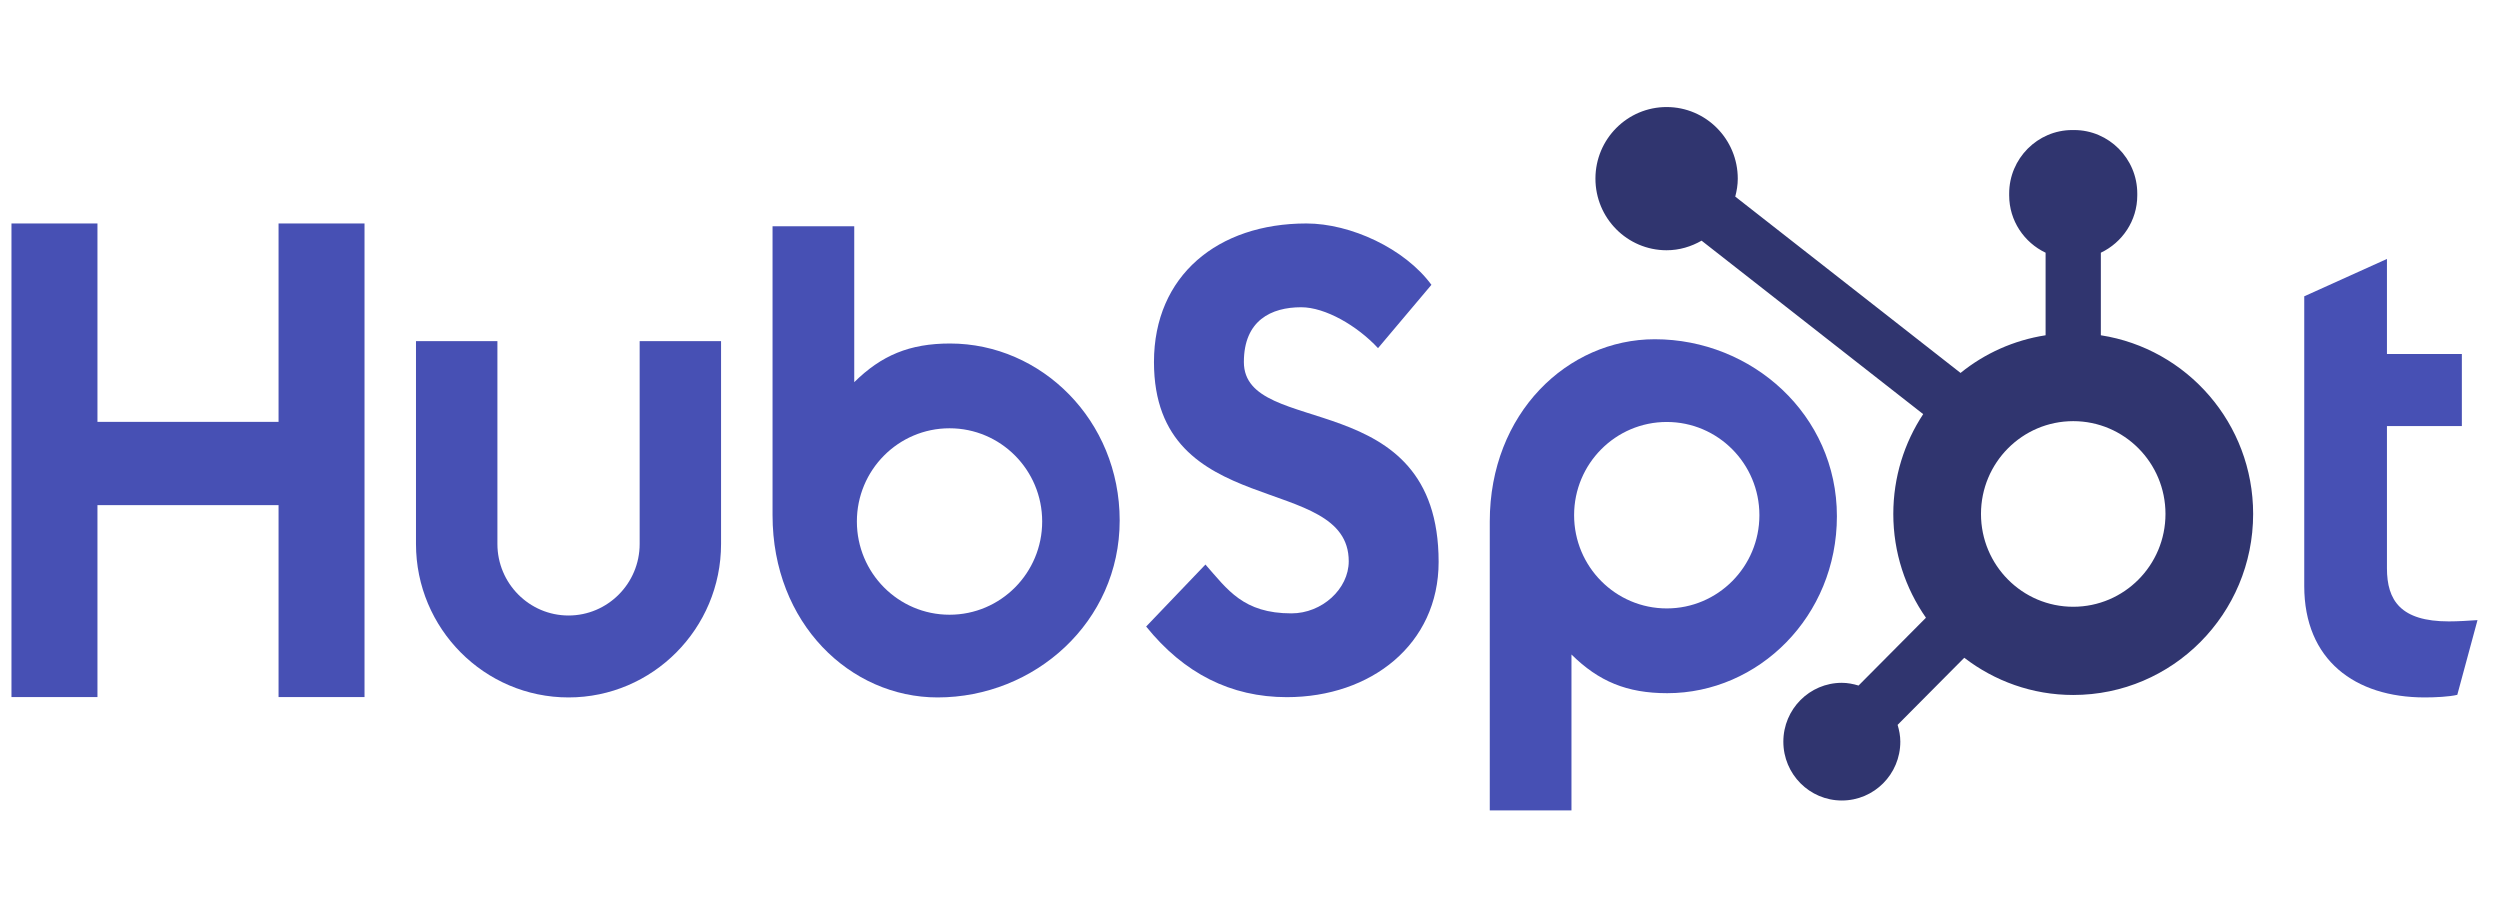
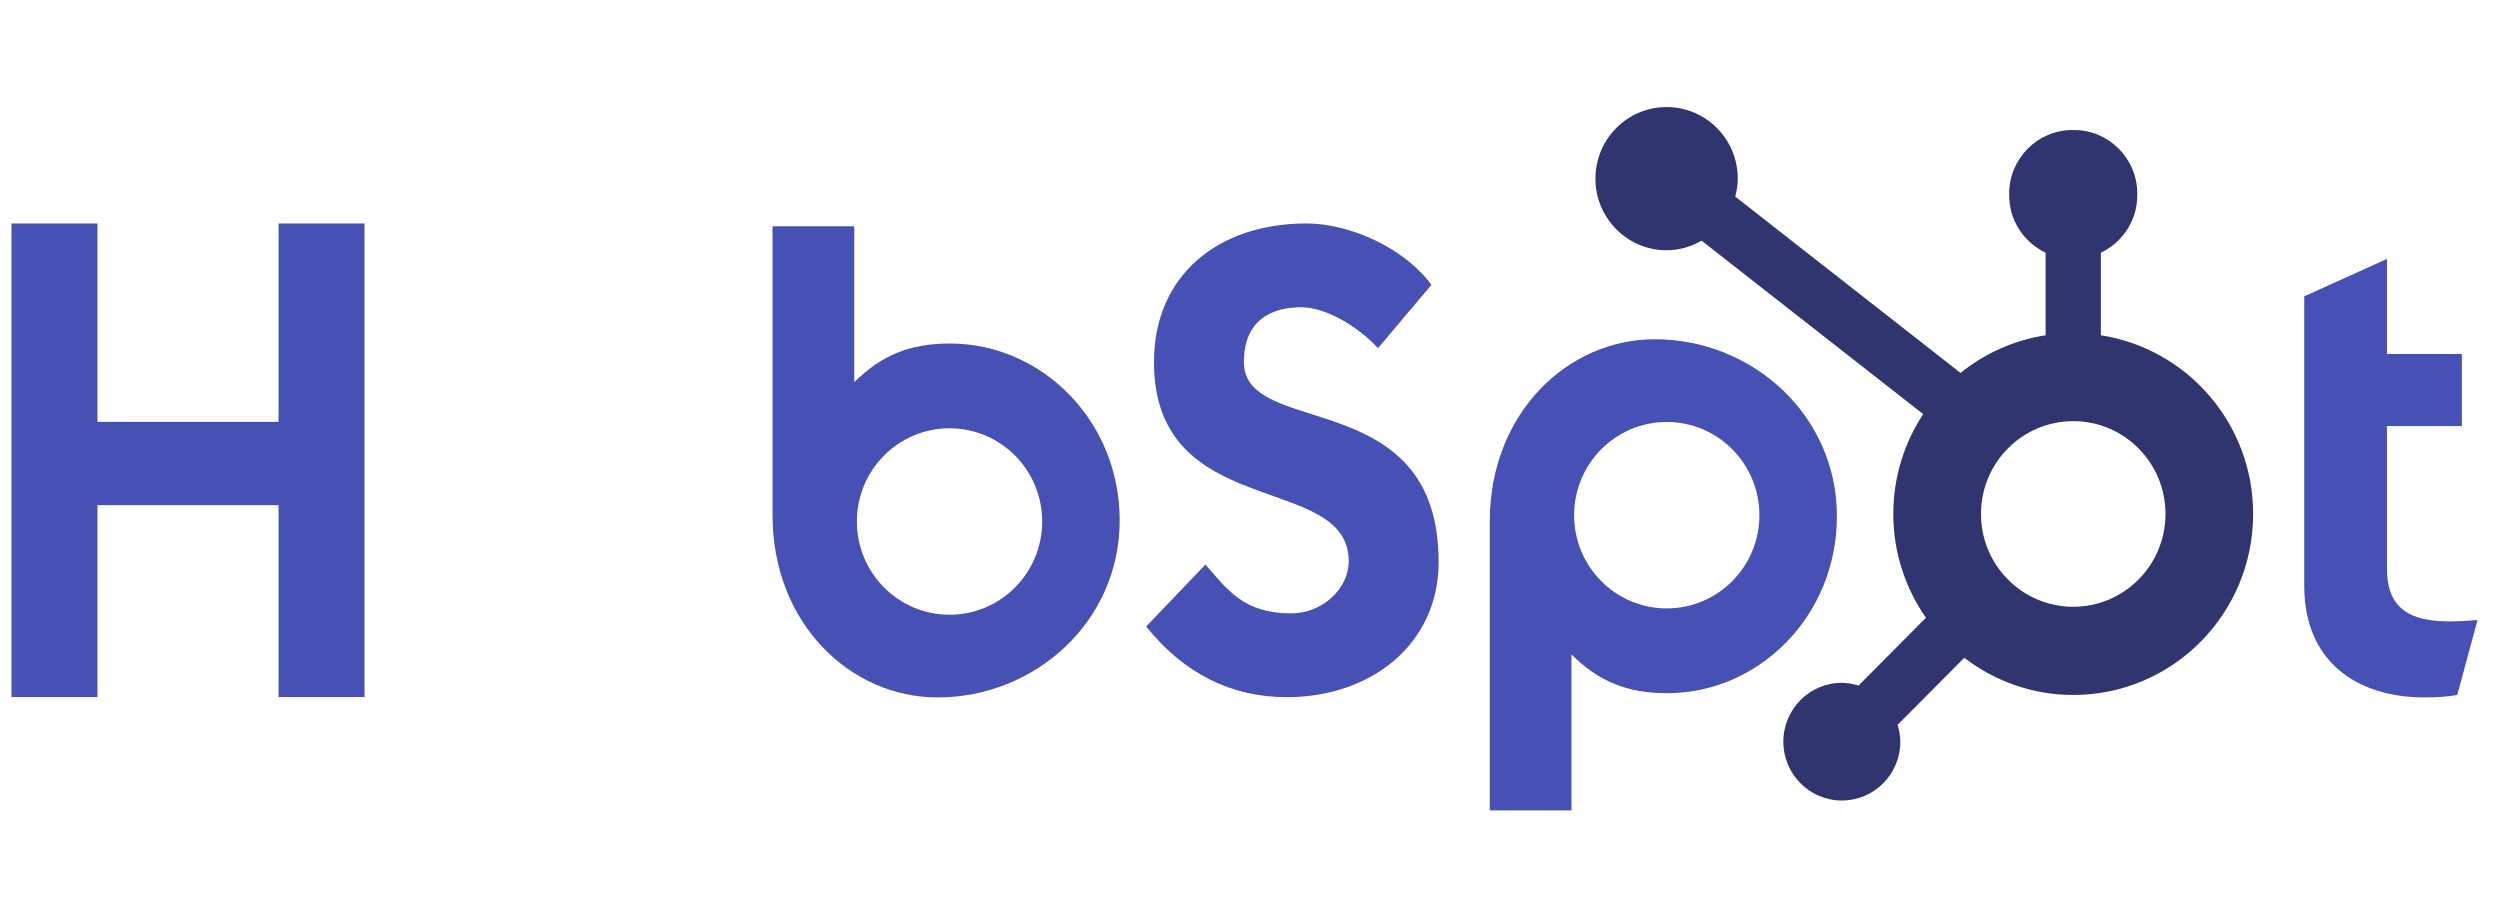
<svg xmlns="http://www.w3.org/2000/svg" width="109" height="40" viewBox="0 0 109 40" fill="none">
  <g clip-path="url(#clip0_41375_12501)">
    <path d="M12.145 22.023H4.249V30.391H0.5V9.743H4.249V18.393H12.145V9.743H15.893V30.391H12.145V22.023Z" fill="#4750B4" />
-     <path d="M27.889 23.717C27.889 25.437 26.497 26.836 24.788 26.836C23.079 26.836 21.687 25.437 21.687 23.717V14.873H18.137V23.717C18.137 27.407 21.121 30.408 24.788 30.408C28.454 30.408 31.438 27.407 31.438 23.717V14.873H27.889V23.717Z" fill="#4750B4" />
    <path d="M54.233 15.784C54.233 13.971 55.425 13.396 56.731 13.396C57.783 13.396 59.174 14.201 60.082 15.179L62.41 12.418C61.247 10.836 58.89 9.743 56.959 9.743C53.096 9.743 50.313 12.015 50.313 15.784C50.313 22.773 58.805 20.558 58.805 24.471C58.805 25.678 57.641 26.743 56.306 26.743C54.204 26.743 53.522 25.707 52.557 24.614L49.972 27.317C51.62 29.36 53.664 30.396 56.107 30.396C59.771 30.396 62.724 28.095 62.724 24.499C62.724 16.733 54.233 19.149 54.233 15.784Z" fill="#4750B4" />
    <path d="M106.768 27.093C104.668 27.093 104.071 26.179 104.071 24.778V18.577H107.337V15.434H104.071V11.29L100.465 12.919V25.55C100.465 28.779 102.68 30.408 105.717 30.408C106.172 30.408 106.797 30.379 107.138 30.294L108.019 27.037C107.621 27.064 107.167 27.093 106.768 27.093Z" fill="#4750B4" />
    <path d="M41.422 14.977C39.661 14.977 38.432 15.491 37.245 16.663V9.866H33.683V22.464C33.683 27.179 37.071 30.408 40.878 30.408C45.11 30.408 48.818 27.121 48.818 22.693C48.818 18.32 45.399 14.977 41.422 14.977ZM41.4 26.802C39.169 26.802 37.36 24.982 37.36 22.737C37.36 20.492 39.169 18.673 41.4 18.673C43.631 18.673 45.439 20.492 45.439 22.737C45.439 24.982 43.631 26.802 41.4 26.802Z" fill="#4750B4" />
    <path d="M80.089 22.507C80.089 18.078 76.381 14.791 72.149 14.791C68.342 14.791 64.954 18.021 64.954 22.736V35.333H68.516V28.536C69.703 29.708 70.932 30.223 72.693 30.223C76.67 30.223 80.089 26.879 80.089 22.507ZM76.71 22.462C76.71 24.707 74.902 26.527 72.671 26.527C70.44 26.527 68.631 24.707 68.631 22.462C68.631 20.218 70.44 18.398 72.671 18.398C74.902 18.398 76.71 20.218 76.71 22.462Z" fill="#4750B4" />
    <path d="M91.597 14.618V11.018C92.531 10.574 93.185 9.624 93.185 8.521V8.437C93.185 6.915 91.947 5.67 90.434 5.67H90.351C88.838 5.67 87.6 6.915 87.6 8.437V8.521C87.6 9.624 88.255 10.575 89.188 11.018V14.618C87.798 14.834 86.528 15.411 85.48 16.26L75.657 8.572C75.722 8.321 75.767 8.064 75.767 7.793C75.769 6.069 74.382 4.669 72.668 4.667C70.954 4.665 69.563 6.061 69.561 7.785C69.559 9.509 70.946 10.909 72.66 10.911C73.219 10.912 73.736 10.752 74.189 10.493L83.851 18.056C83.029 19.304 82.548 20.799 82.548 22.408C82.548 24.093 83.077 25.651 83.971 26.933L81.033 29.89C80.8 29.82 80.559 29.771 80.304 29.771C78.896 29.771 77.754 30.92 77.754 32.337C77.754 33.754 78.896 34.902 80.304 34.902C81.713 34.902 82.854 33.754 82.854 32.337C82.854 32.08 82.805 31.837 82.736 31.604L85.642 28.679C86.962 29.692 88.605 30.301 90.393 30.301C94.725 30.301 98.237 26.767 98.237 22.408C98.237 18.462 95.356 15.202 91.597 14.618ZM90.393 26.455C88.172 26.455 86.371 24.643 86.371 22.408C86.371 20.173 88.172 18.362 90.393 18.362C92.614 18.362 94.415 20.173 94.415 22.408C94.415 24.643 92.614 26.455 90.393 26.455Z" fill="#30356F" />
  </g>
  <defs>
    <clipPath id="clip0_41375_12501">
      <rect width="108" height="40" fill="white" transform="translate(0.5)" />
    </clipPath>
  </defs>
</svg>